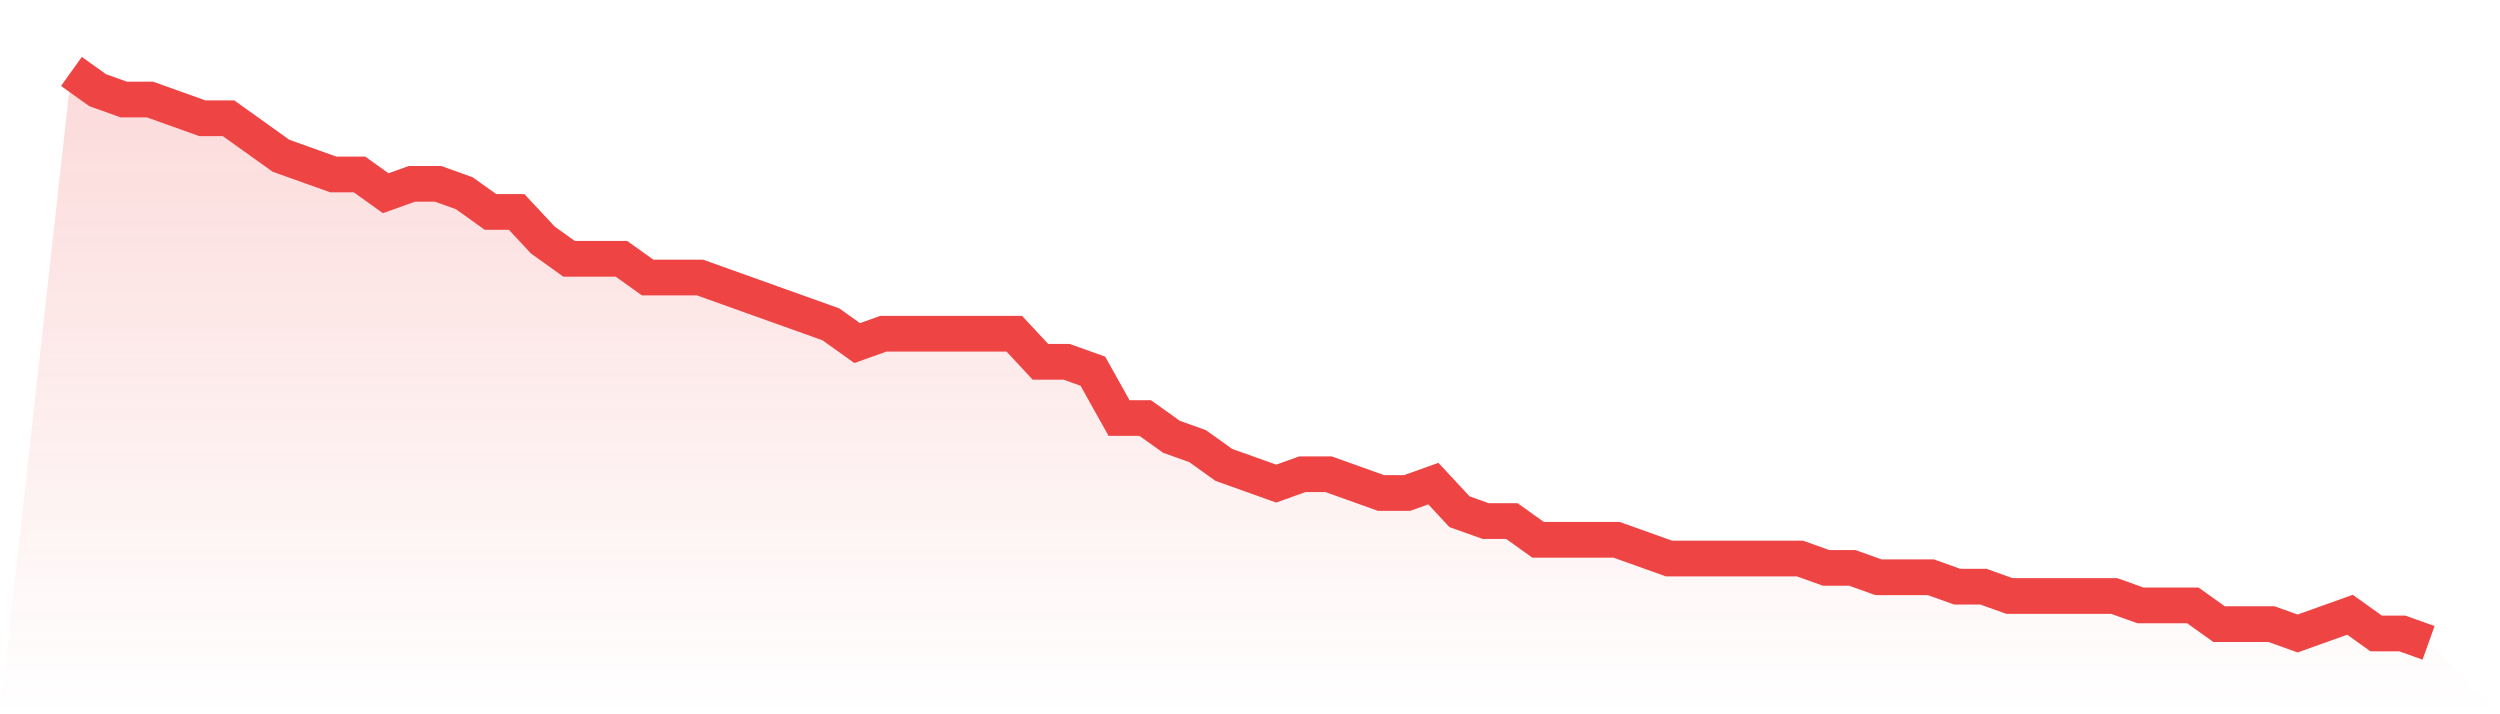
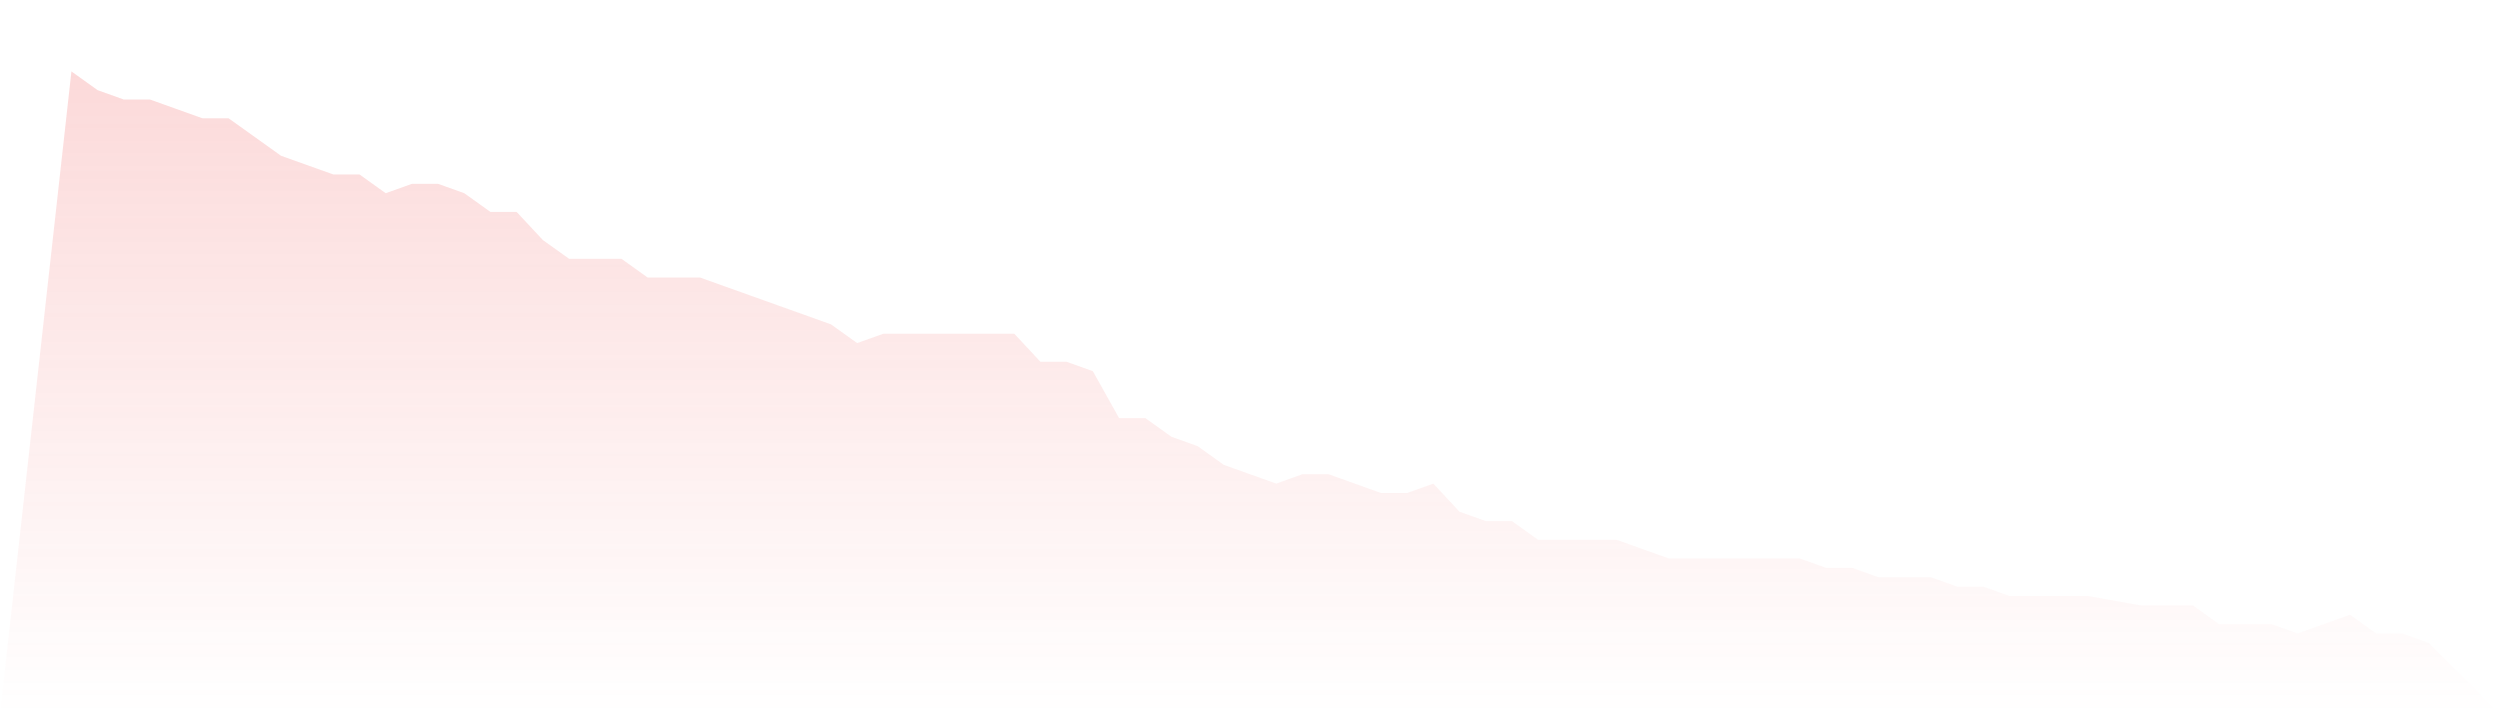
<svg xmlns="http://www.w3.org/2000/svg" viewBox="0 0 140 40">
  <defs>
    <linearGradient id="gradient" x1="0" x2="0" y1="0" y2="1">
      <stop offset="0%" stop-color="#ef4444" stop-opacity="0.2" />
      <stop offset="100%" stop-color="#ef4444" stop-opacity="0" />
    </linearGradient>
  </defs>
-   <path d="M4,4 L4,4 L5.467,5.049 L6.933,5.574 L8.4,5.574 L9.867,6.098 L11.333,6.623 L12.8,6.623 L14.267,7.672 L15.733,8.721 L17.2,9.246 L18.667,9.77 L20.133,9.77 L21.6,10.82 L23.067,10.295 L24.533,10.295 L26,10.82 L27.467,11.869 L28.933,11.869 L30.4,13.443 L31.867,14.492 L33.333,14.492 L34.8,14.492 L36.267,15.541 L37.733,15.541 L39.2,15.541 L40.667,16.066 L42.133,16.59 L43.6,17.115 L45.067,17.639 L46.533,18.164 L48,19.213 L49.467,18.689 L50.933,18.689 L52.4,18.689 L53.867,18.689 L55.333,18.689 L56.8,18.689 L58.267,20.262 L59.733,20.262 L61.2,20.787 L62.667,23.41 L64.133,23.41 L65.6,24.459 L67.067,24.984 L68.533,26.033 L70,26.557 L71.467,27.082 L72.933,26.557 L74.4,26.557 L75.867,27.082 L77.333,27.607 L78.8,27.607 L80.267,27.082 L81.733,28.656 L83.2,29.18 L84.667,29.18 L86.133,30.23 L87.6,30.23 L89.067,30.23 L90.533,30.23 L92,30.754 L93.467,31.279 L94.933,31.279 L96.4,31.279 L97.867,31.279 L99.333,31.279 L100.8,31.279 L102.267,31.803 L103.733,31.803 L105.2,32.328 L106.667,32.328 L108.133,32.328 L109.6,32.852 L111.067,32.852 L112.533,33.377 L114,33.377 L115.467,33.377 L116.933,33.377 L118.4,33.377 L119.867,33.902 L121.333,33.902 L122.8,33.902 L124.267,34.951 L125.733,34.951 L127.2,34.951 L128.667,35.475 L130.133,34.951 L131.6,34.426 L133.067,35.475 L134.533,35.475 L136,36 L140,40 L0,40 z" fill="url(#gradient)" />
-   <path d="M4,4 L4,4 L5.467,5.049 L6.933,5.574 L8.4,5.574 L9.867,6.098 L11.333,6.623 L12.8,6.623 L14.267,7.672 L15.733,8.721 L17.2,9.246 L18.667,9.77 L20.133,9.77 L21.6,10.82 L23.067,10.295 L24.533,10.295 L26,10.82 L27.467,11.869 L28.933,11.869 L30.4,13.443 L31.867,14.492 L33.333,14.492 L34.8,14.492 L36.267,15.541 L37.733,15.541 L39.2,15.541 L40.667,16.066 L42.133,16.59 L43.6,17.115 L45.067,17.639 L46.533,18.164 L48,19.213 L49.467,18.689 L50.933,18.689 L52.4,18.689 L53.867,18.689 L55.333,18.689 L56.8,18.689 L58.267,20.262 L59.733,20.262 L61.2,20.787 L62.667,23.41 L64.133,23.41 L65.6,24.459 L67.067,24.984 L68.533,26.033 L70,26.557 L71.467,27.082 L72.933,26.557 L74.4,26.557 L75.867,27.082 L77.333,27.607 L78.8,27.607 L80.267,27.082 L81.733,28.656 L83.2,29.18 L84.667,29.18 L86.133,30.23 L87.6,30.23 L89.067,30.23 L90.533,30.23 L92,30.754 L93.467,31.279 L94.933,31.279 L96.4,31.279 L97.867,31.279 L99.333,31.279 L100.8,31.279 L102.267,31.803 L103.733,31.803 L105.2,32.328 L106.667,32.328 L108.133,32.328 L109.6,32.852 L111.067,32.852 L112.533,33.377 L114,33.377 L115.467,33.377 L116.933,33.377 L118.4,33.377 L119.867,33.902 L121.333,33.902 L122.8,33.902 L124.267,34.951 L125.733,34.951 L127.2,34.951 L128.667,35.475 L130.133,34.951 L131.6,34.426 L133.067,35.475 L134.533,35.475 L136,36" fill="none" stroke="#ef4444" stroke-width="2" />
+   <path d="M4,4 L4,4 L5.467,5.049 L6.933,5.574 L8.4,5.574 L9.867,6.098 L11.333,6.623 L12.8,6.623 L14.267,7.672 L15.733,8.721 L17.2,9.246 L18.667,9.77 L20.133,9.77 L21.6,10.82 L23.067,10.295 L24.533,10.295 L26,10.82 L27.467,11.869 L28.933,11.869 L30.4,13.443 L31.867,14.492 L33.333,14.492 L34.8,14.492 L36.267,15.541 L37.733,15.541 L39.2,15.541 L40.667,16.066 L42.133,16.59 L43.6,17.115 L45.067,17.639 L46.533,18.164 L48,19.213 L49.467,18.689 L50.933,18.689 L52.4,18.689 L53.867,18.689 L55.333,18.689 L56.8,18.689 L58.267,20.262 L59.733,20.262 L61.2,20.787 L62.667,23.41 L64.133,23.41 L65.6,24.459 L67.067,24.984 L68.533,26.033 L70,26.557 L71.467,27.082 L72.933,26.557 L74.4,26.557 L75.867,27.082 L77.333,27.607 L78.8,27.607 L80.267,27.082 L81.733,28.656 L83.2,29.18 L84.667,29.18 L86.133,30.23 L87.6,30.23 L89.067,30.23 L90.533,30.23 L92,30.754 L93.467,31.279 L94.933,31.279 L96.4,31.279 L97.867,31.279 L99.333,31.279 L100.8,31.279 L102.267,31.803 L103.733,31.803 L105.2,32.328 L106.667,32.328 L108.133,32.328 L109.6,32.852 L111.067,32.852 L112.533,33.377 L114,33.377 L115.467,33.377 L116.933,33.377 L119.867,33.902 L121.333,33.902 L122.8,33.902 L124.267,34.951 L125.733,34.951 L127.2,34.951 L128.667,35.475 L130.133,34.951 L131.6,34.426 L133.067,35.475 L134.533,35.475 L136,36 L140,40 L0,40 z" fill="url(#gradient)" />
</svg>